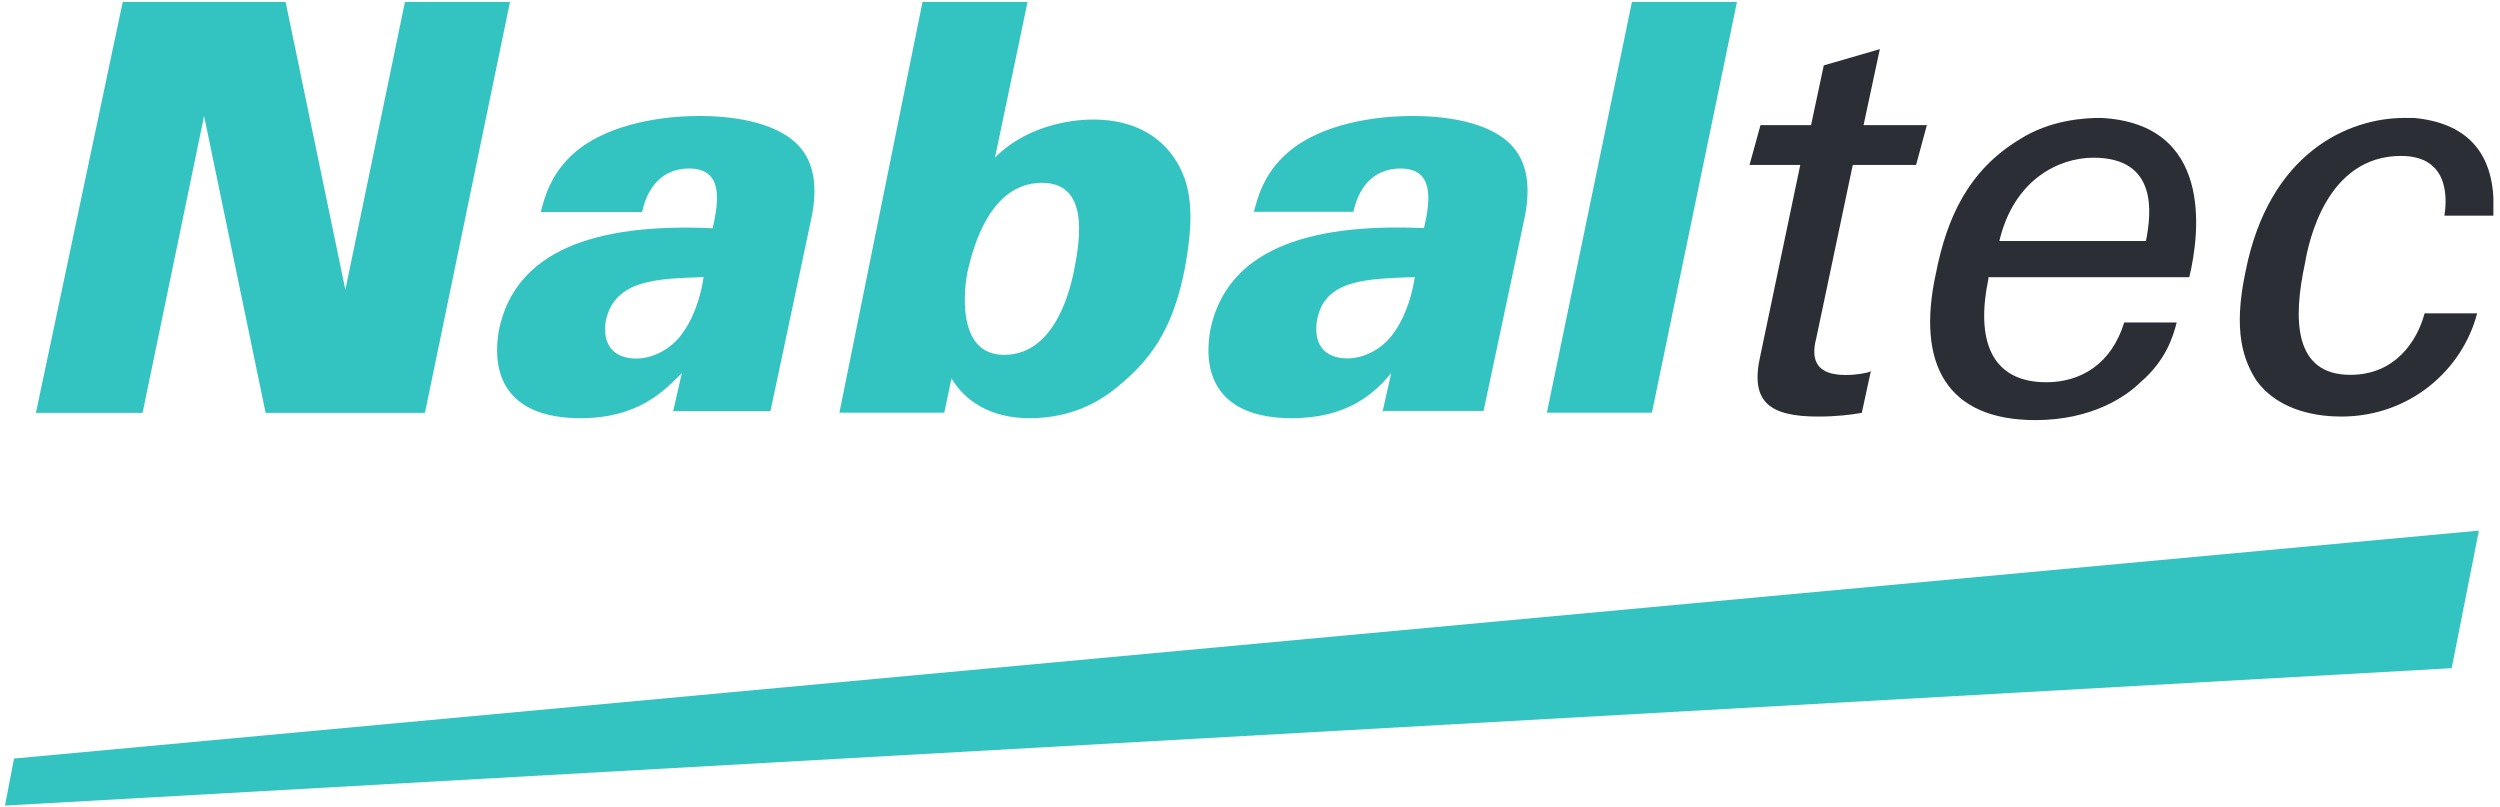
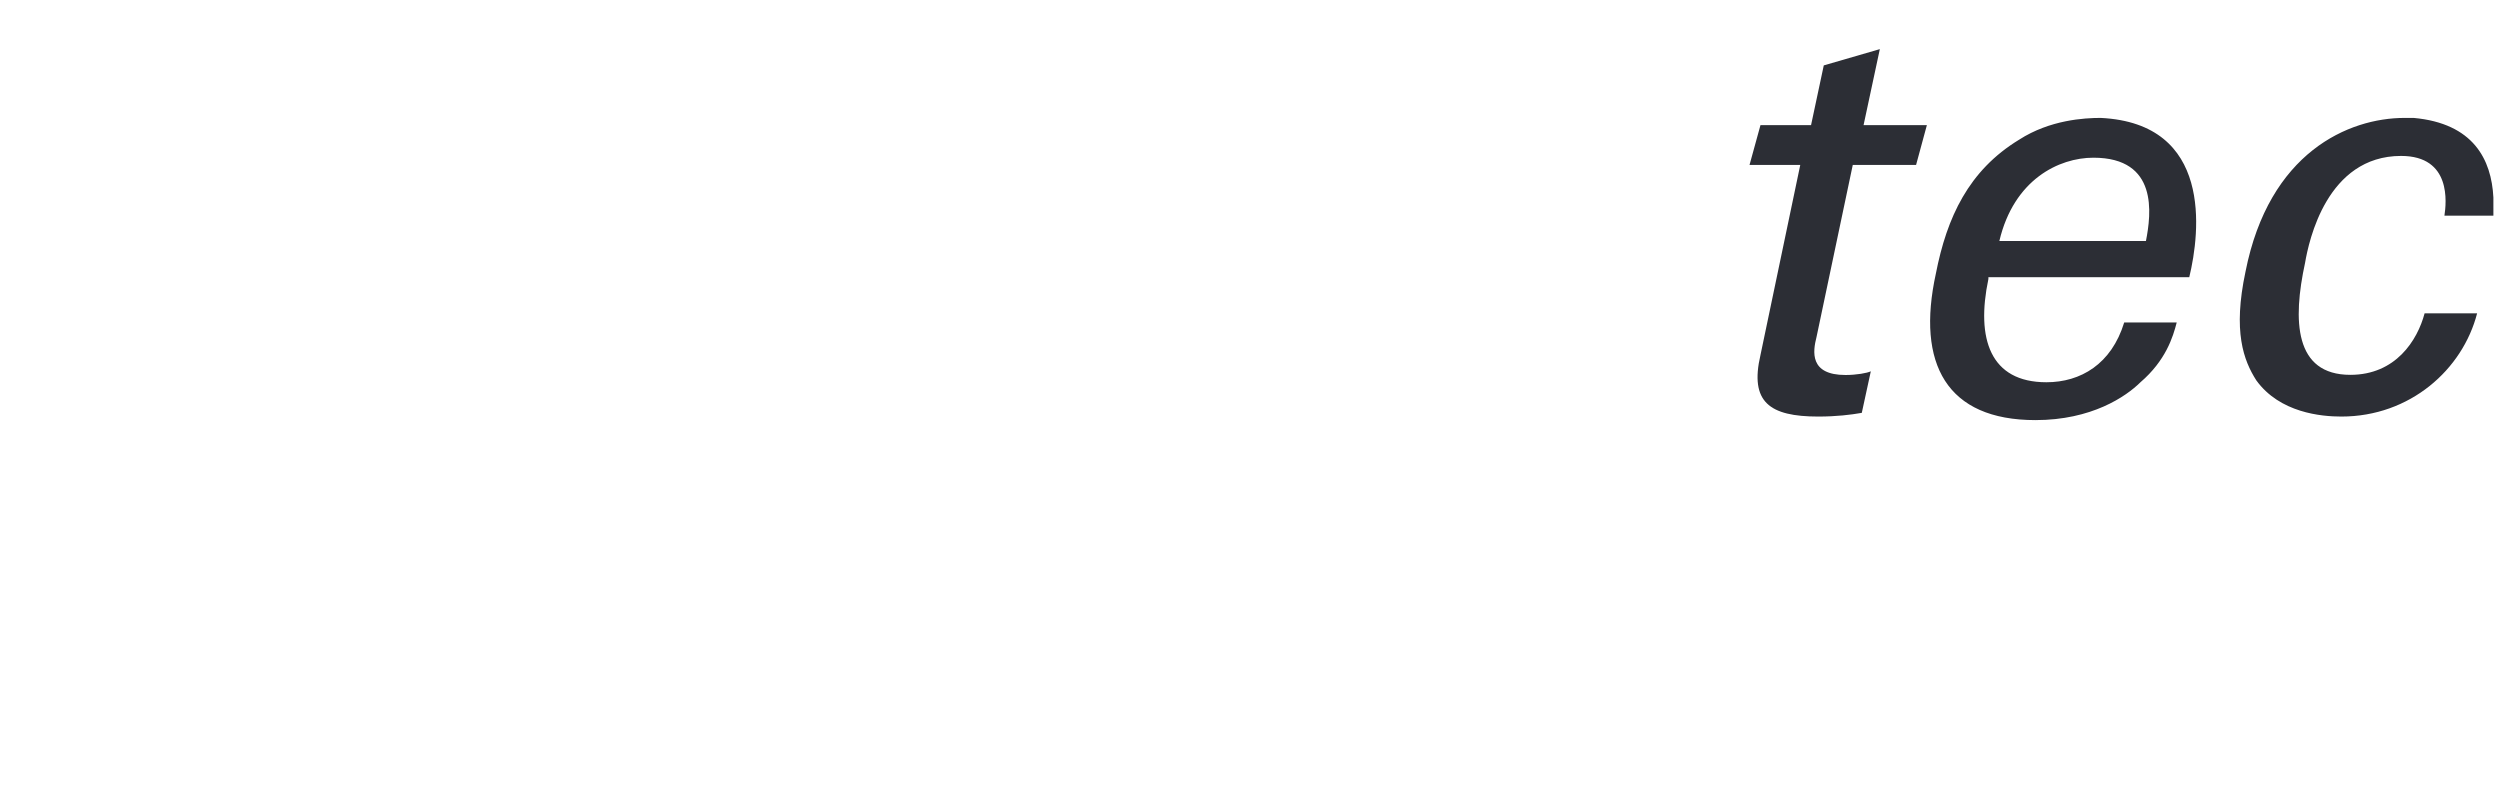
<svg xmlns="http://www.w3.org/2000/svg" version="1.2" viewBox="0 0 1552 501" width="1552" height="501">
  <title>Brochure_Refractories_Nabaltec_2024-1-pdf</title>
  <defs>
    <clipPath clipPathUnits="userSpaceOnUse" id="cp1">
      <path d="m-659-8289h6486v9172h-6486z" />
    </clipPath>
  </defs>
  <style>
		.s0 { fill: #33c3c1 } 
		.s1 { fill: #2c2e35 } 
	</style>
  <g id="Page 1" clip-path="url(#cp1)">
-     <path id="Path 27" fill-rule="evenodd" class="s0" d="m417.7 255.2h0.2l-0.2 1.2zm5.6-23.6c-11.2 11.2-27 28-62.9 28-42.7 0-56.2-23.5-50.6-55 10.1-48.3 58.4-66.3 132.6-62.9 4.5-19.1 5.6-37.1-14.6-37.1-12.4 0-24.7 6.7-29.2 27h-62.9c2.2-7.9 5.6-23.6 21.3-37.1 16.9-14.6 46.1-22.5 77.5-22.5 15.8 0 48.3 2.3 62.9 20.3 9 11.2 10.1 26.9 5.7 46l-24.8 116.9h-60.4zm-47.2-32.6c-2.2 13.5 3.4 23.6 19.2 23.6 6.7 0 20.2-3.4 29.2-16.9 7.8-11.2 11.2-25.8 12.3-33.7-28.1 1.1-55 1.1-60.7 27zm-299.9-197.8h101.1l37.1 178.7 37-178.7h65.2l-52.8 255.1h-98.9l-38.2-184.3-38.2 184.3h-66.2zm561.7 0l-20.2 96.6c22.4-22.5 53.9-23.6 60.6-23.6 33.7 0 50.6 18 57.3 37.1 5.6 16.8 3.4 35.9 0 55-6.7 34.9-19.1 54-37 69.7-12.4 11.2-30.4 23.6-59.6 23.6-24.7 0-40.4-11.3-48.3-24.7l-4.5 21.3h-65.1l51.6-255zm-14.6 219.1c32.6 0 41.6-42.7 43.8-54 3.4-18 9-52.8-20.2-52.8-32.6 0-42.7 40.5-46 54-2.3 10.1-7.9 52.8 22.4 52.8zm234.8 34.8h0.3l-0.3 1.1zm5.6-23.6c-10.1 12.4-26.9 28.1-61.7 28.1-42.7 0-56.2-23.6-50.6-55 10.1-48.4 58.4-66.3 132.6-63 4.5-19.1 5.6-37-14.6-37-12.4 0-24.8 6.7-29.2 26.9h-61.8c2.2-7.8 5.6-23.6 21.3-37 16.9-14.7 46.1-22.5 77.5-22.5 15.8 0 48.3 2.2 62.9 20.2 9 11.2 10.1 27 5.7 46.1l-24.8 116.8h-62.6zm-46.1-32.6c-2.2 13.5 3.4 23.6 19.1 23.6 6.8 0 20.2-3.3 29.2-16.8 7.9-11.3 11.3-25.9 12.4-33.7-29.2 1.1-56.2 1.1-60.7 26.9zm195.5-197.7h65.2l-52.8 255h-65.2z" />
    <path id="Path 28" class="s1" d="m1092.9 77.7h31.4l7.9-37.1 34.8-10.1-10.1 47.2h39.3l-6.7 24.7h-39.3l-22.5 106.8c-2.3 9-4.5 23.6 18 23.6 6.7 0 13.5-1.2 15.7-2.3l-5.6 25.8c-6.8 1.2-15.8 2.3-27 2.3-30.3 0-42.7-9-35.9-38.2l24.7-118h-31.5z" />
    <path id="Path 29" fill-rule="evenodd" class="s1" d="m1234.4 173.2c-7.8 37.1 1.1 64.1 36 64.1 21.3 0 40.4-11.3 48.3-37.1h32.6c-2.3 9-6.8 23.6-22.5 37.1-9 8.9-30.3 23.5-65.2 23.5-55 0-74.1-34.8-61.8-91 6.8-34.8 20.3-64 51.7-83.1 19.1-12.3 40.5-13.5 50.6-13.5 69.6 3.4 61.8 70.8 55 98.9h-124.7zm97.8-23.6c3.3-16.8 7.8-51.7-32.6-51.7-21.4 0-49.4 13.5-58.4 51.7zm215.7-15.7h-30.4c1.2-7.9 4.5-37.1-26.9-37.1-46.1 0-57.3 52.8-59.6 66.3-7.8 35.9-6.7 69.6 28.1 69.6 28.1 0 41.6-21.3 46.1-38.2h32.6c-9 34.9-41.6 64.1-84.3 64.1-12.4 0-38.2-2.3-52.8-22.5-7.9-12.4-14.6-30.3-6.7-67.4 14.6-74.1 64-95.5 98.8-95.5h5.6c37.1 3.4 48.3 25.8 49.5 49.4z" />
-     <path id="Path 30" class="s0" d="m1522 414.8l-1518.9 85.3 5.6-29.2 1530.2-141.5z" />
  </g>
</svg>